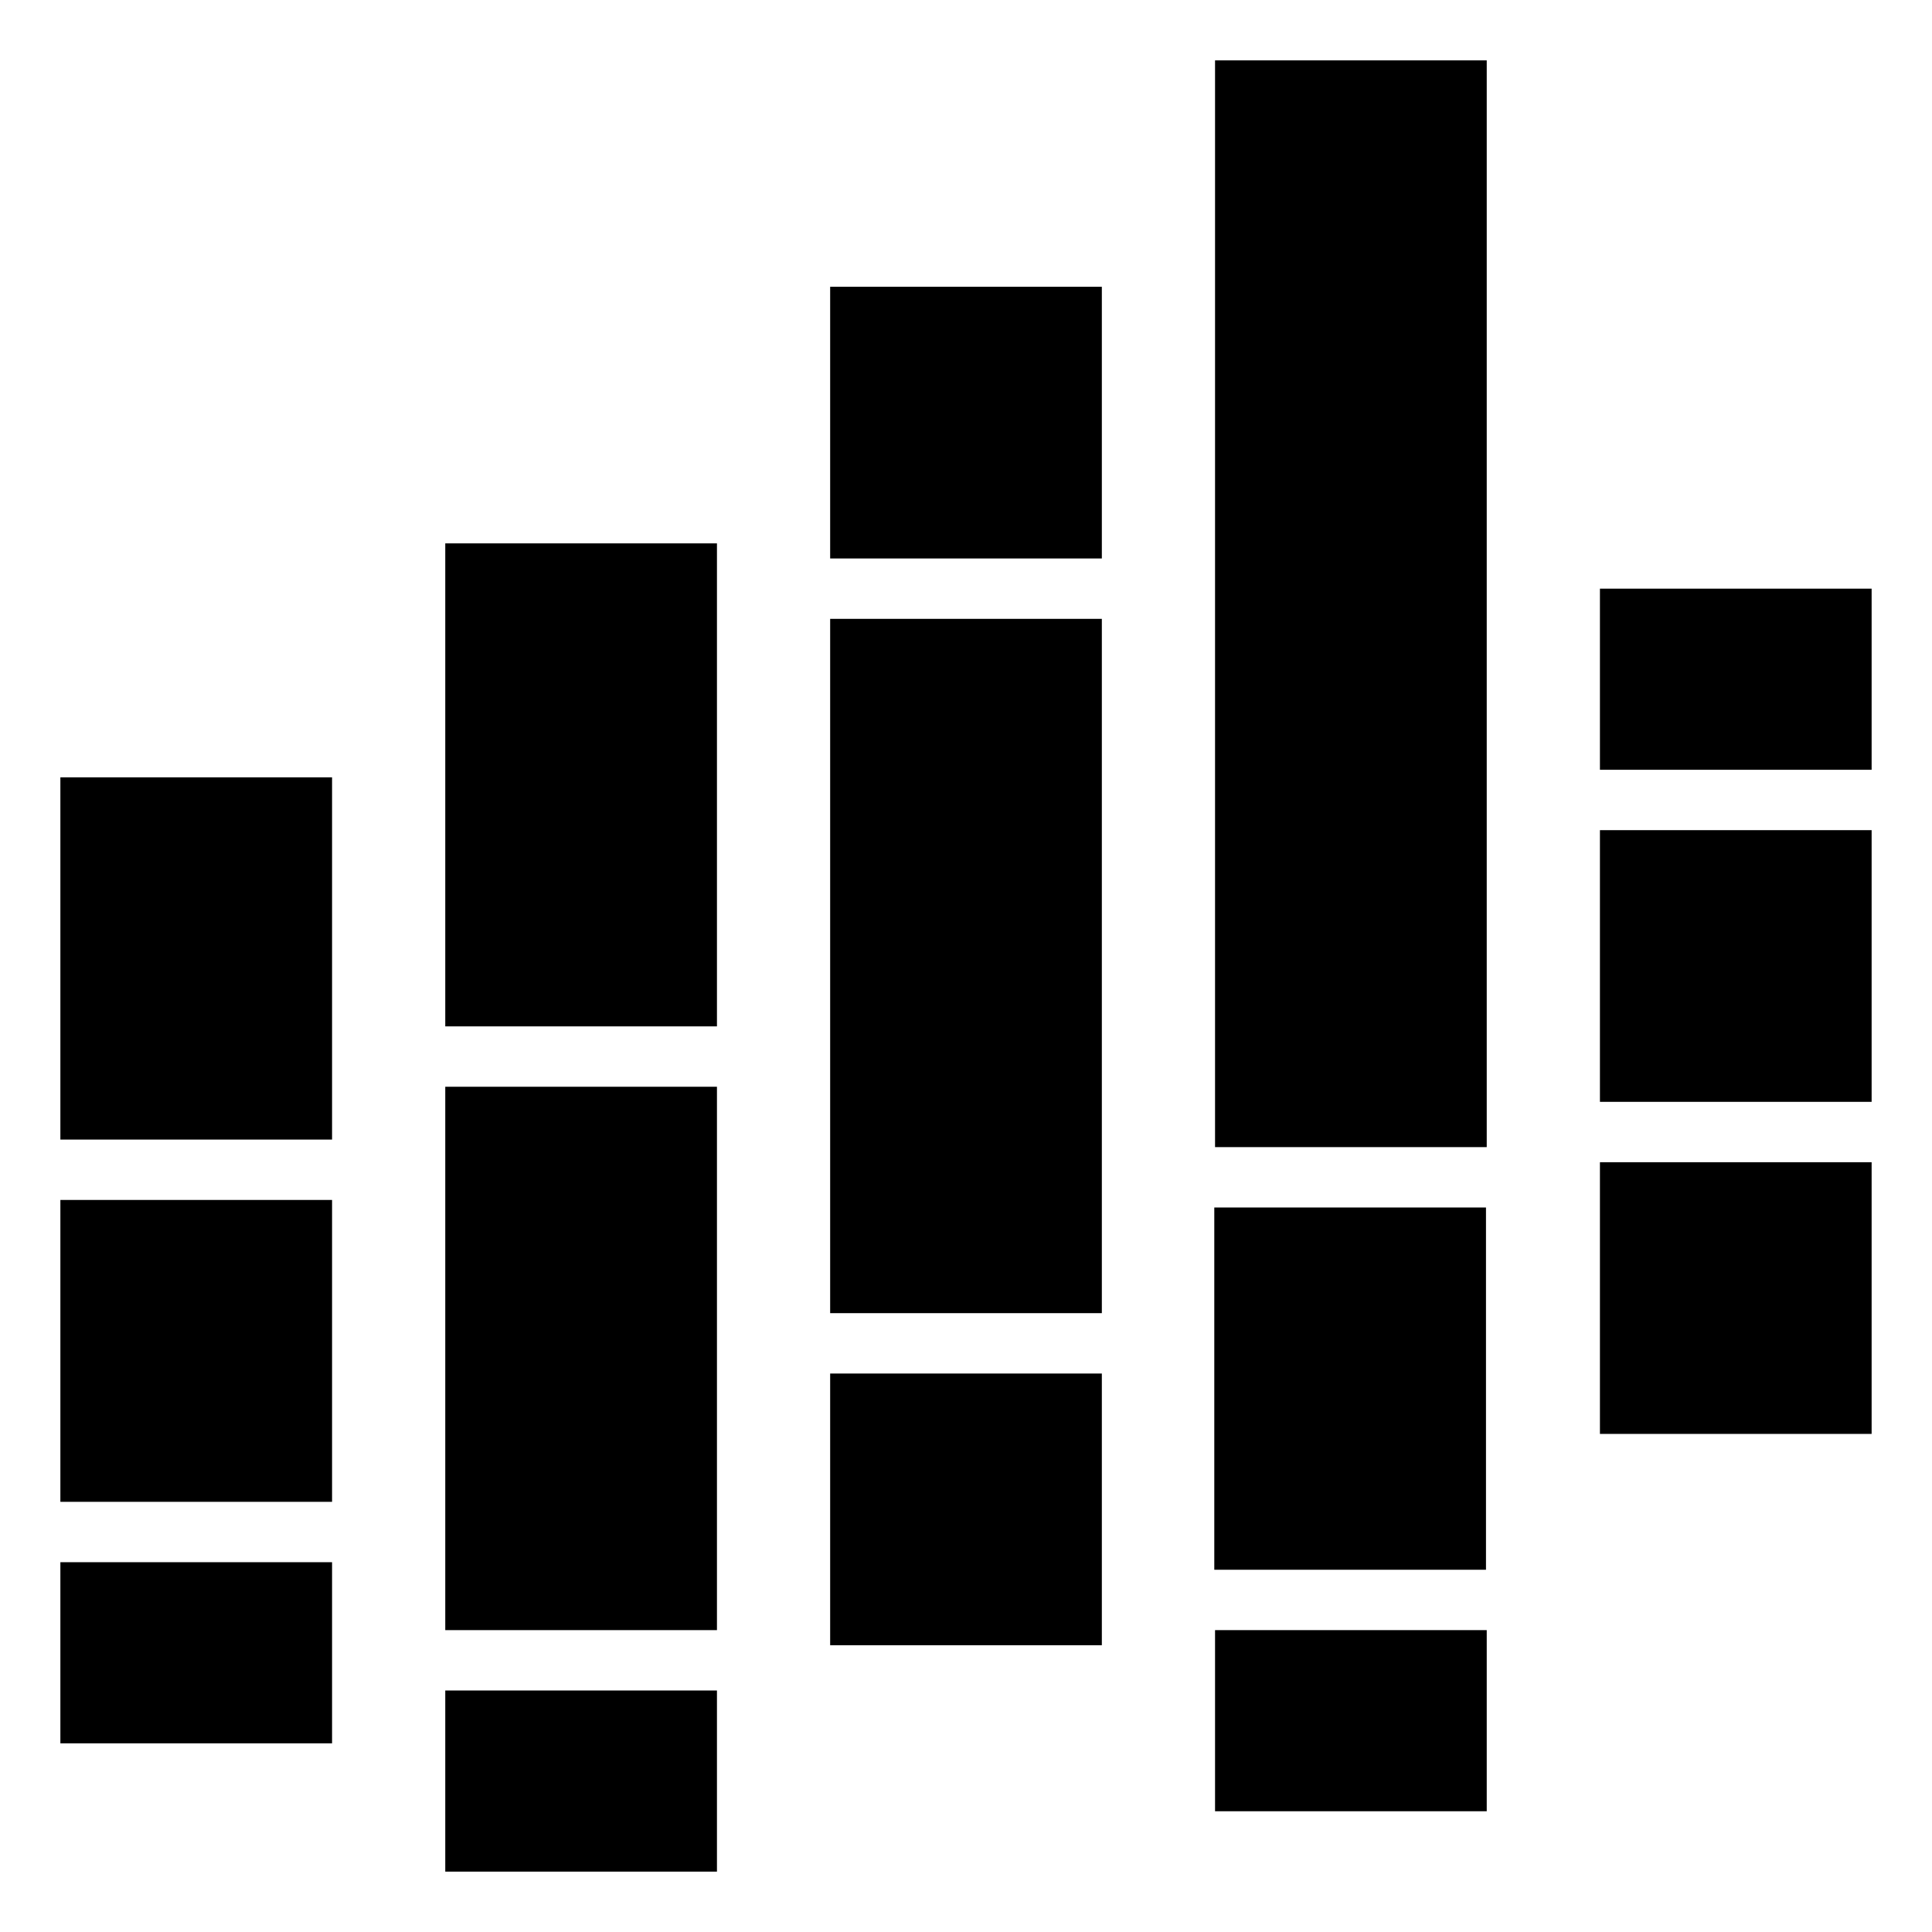
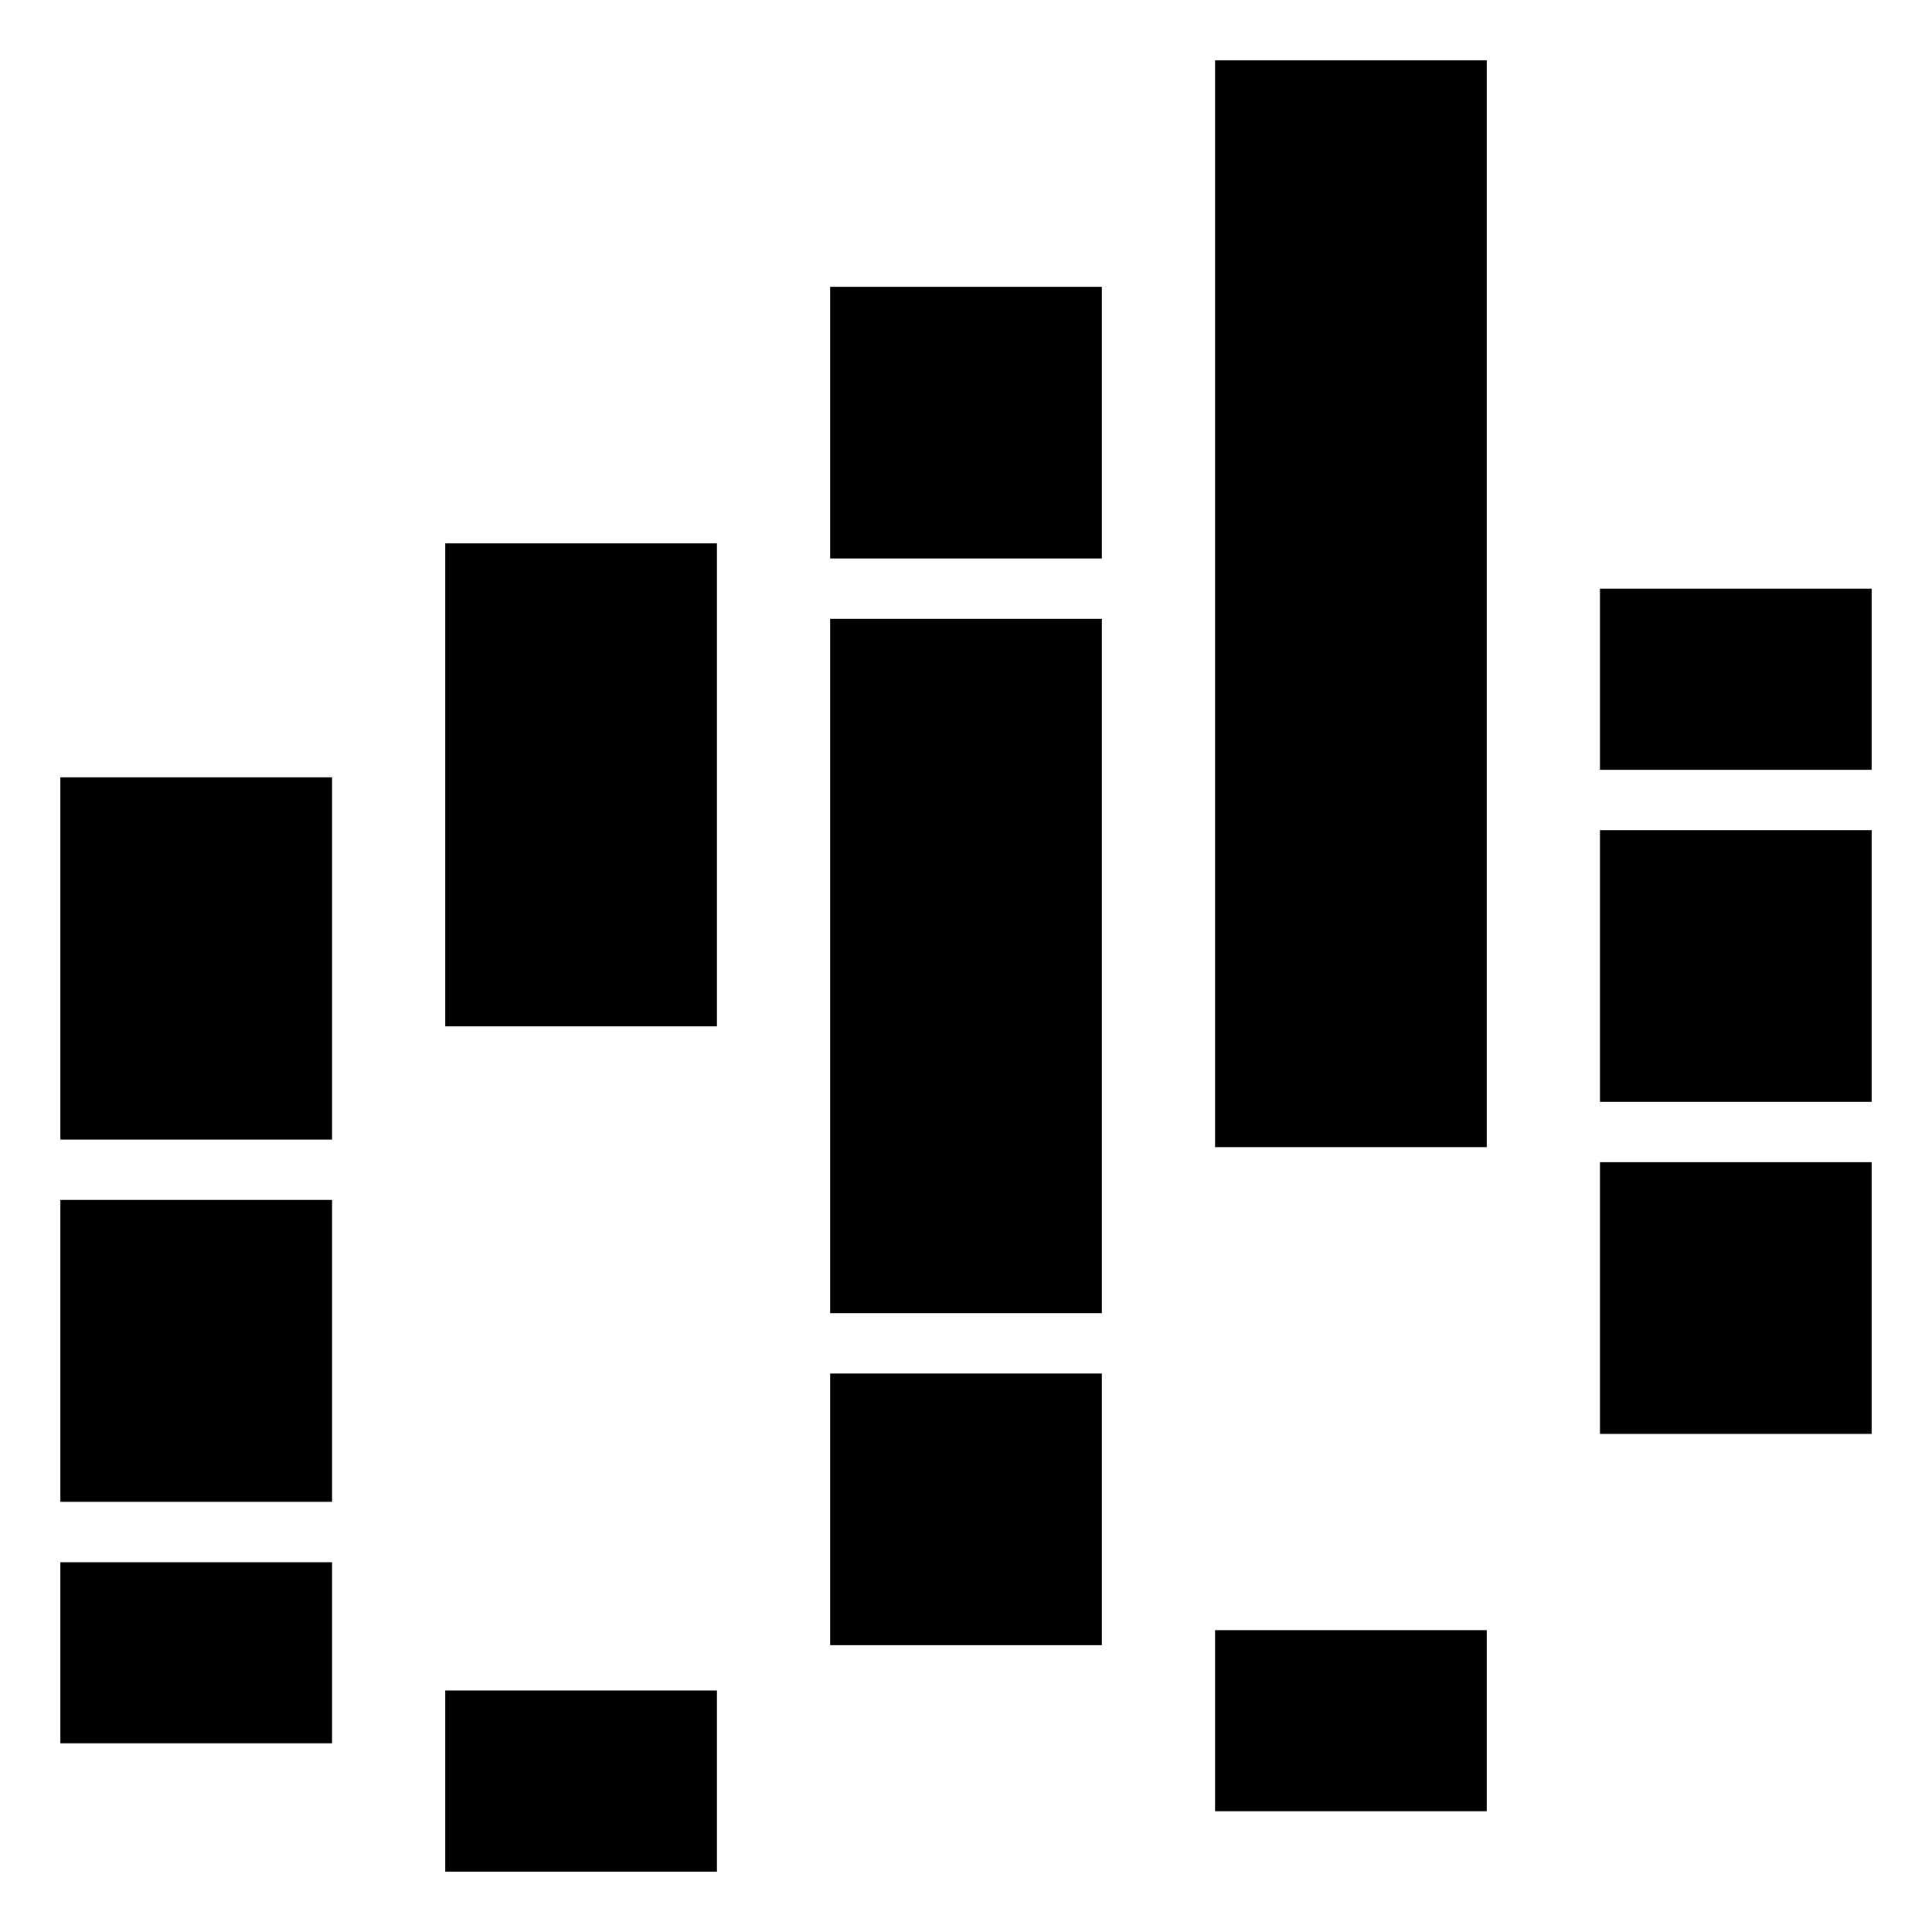
<svg xmlns="http://www.w3.org/2000/svg" version="1.1" id="Layer_1" x="0" y="0" style="enable-background:new 0 0 256 256" xml:space="preserve" viewBox="0 0 256 256">
  <style />
  <path class="ba-graphics-st0" d="M212 154h36v36h-36z" />
  <path class="ba-graphics-st1" d="M212 110h36v36h-36z" />
  <path class="ba-graphics-st2" d="M212 78h36v24h-36z" />
  <path class="ba-graphics-st0" d="M161 216h36v24h-36z" />
-   <path class="ba-graphics-st1" d="M160.9 160h36v48h-36z" />
  <path class="ba-graphics-st2" d="M161 8h36v144h-36z" />
  <path class="ba-graphics-st0" d="M110 182h36v36h-36z" />
  <path class="ba-graphics-st1" d="M110 82h36v92h-36z" />
  <path class="ba-graphics-st2" d="M110 38h36v36h-36z" />
  <path class="ba-graphics-st0" d="M59 224h36v24H59z" />
-   <path class="ba-graphics-st1" d="M59 144h36v72H59z" />
  <path class="ba-graphics-st2" d="M59 72h36v64H59z" />
  <path class="ba-graphics-st0" d="M8 207h36v24H8z" />
  <path class="ba-graphics-st1" d="M8 159h36v40H8z" />
  <path class="ba-graphics-st2" d="M8 103h36v48H8z" />
</svg>